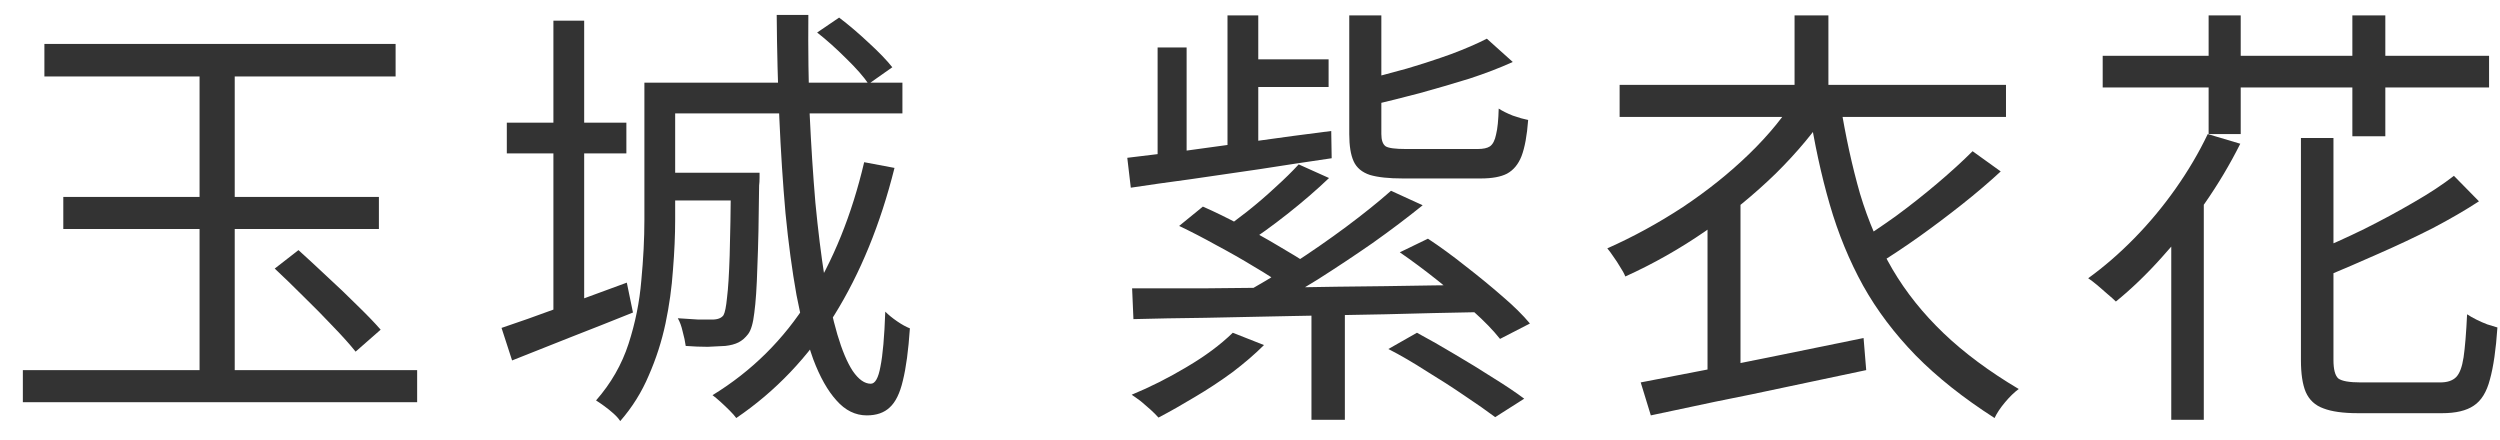
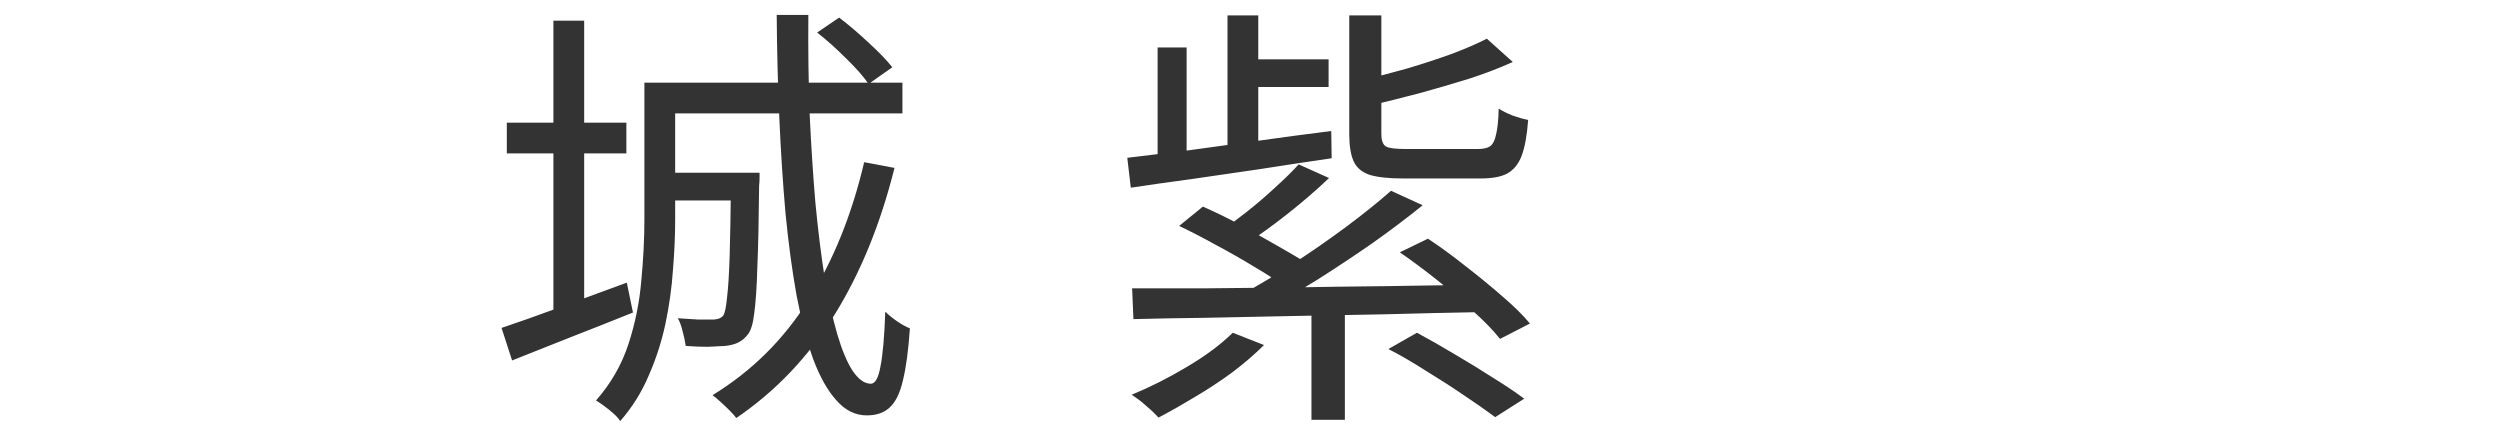
<svg xmlns="http://www.w3.org/2000/svg" width="91" height="16" viewBox="0 0 91 16" fill="none">
-   <path d="M80.362 4.88L81.546 5.232C81.172 5.979 80.74 6.704 80.25 7.408C79.759 8.112 79.236 8.768 78.682 9.376C78.138 9.984 77.583 10.517 77.018 10.976C76.943 10.901 76.842 10.811 76.714 10.704C76.596 10.597 76.474 10.491 76.346 10.384C76.218 10.277 76.106 10.192 76.01 10.128C76.586 9.712 77.146 9.227 77.69 8.672C78.234 8.117 78.735 7.515 79.194 6.864C79.652 6.213 80.042 5.552 80.362 4.88ZM83.754 5.024H84.938V13.104C84.938 13.445 84.996 13.669 85.114 13.776C85.242 13.872 85.514 13.92 85.93 13.92C86.026 13.92 86.202 13.92 86.458 13.92C86.724 13.92 87.012 13.92 87.322 13.92C87.642 13.92 87.94 13.92 88.218 13.92C88.495 13.92 88.698 13.92 88.826 13.92C89.082 13.92 89.274 13.856 89.402 13.728C89.53 13.6 89.62 13.36 89.674 13.008C89.727 12.645 89.77 12.123 89.802 11.44C89.898 11.504 90.01 11.568 90.138 11.632C90.266 11.696 90.399 11.755 90.538 11.808C90.676 11.851 90.799 11.888 90.906 11.92C90.852 12.72 90.762 13.349 90.634 13.808C90.516 14.267 90.319 14.587 90.042 14.768C89.775 14.949 89.391 15.04 88.89 15.04C88.815 15.04 88.671 15.04 88.458 15.04C88.255 15.04 88.02 15.04 87.754 15.04C87.487 15.04 87.215 15.04 86.938 15.04C86.671 15.04 86.436 15.04 86.234 15.04C86.031 15.04 85.898 15.04 85.834 15.04C85.29 15.04 84.868 14.981 84.57 14.864C84.271 14.757 84.058 14.56 83.93 14.272C83.812 13.995 83.754 13.605 83.754 13.104V5.024ZM89.322 6.4L90.234 7.328C89.743 7.648 89.183 7.973 88.554 8.304C87.924 8.624 87.268 8.933 86.586 9.232C85.914 9.531 85.258 9.813 84.618 10.08C84.586 9.952 84.522 9.803 84.426 9.632C84.34 9.451 84.255 9.301 84.17 9.184C84.799 8.928 85.428 8.645 86.058 8.336C86.698 8.016 87.3 7.691 87.866 7.36C88.442 7.029 88.927 6.709 89.322 6.4ZM76.538 2.032H90.602V3.184H76.538V2.032ZM80.394 0.56H81.562V4.88H80.394V0.56ZM85.626 0.56H86.826V4.96H85.626V0.56ZM79.034 7.904L80.202 6.736L80.218 6.752V15.28H79.034V7.904Z" fill="#333333" />
-   <path d="M58.954 3.088H73.018V4.256H58.954V3.088ZM59.722 13.92C60.383 13.792 61.157 13.643 62.042 13.472C62.927 13.301 63.866 13.115 64.858 12.912C65.85 12.709 66.842 12.507 67.834 12.304L67.93 13.472C67.013 13.664 66.079 13.861 65.13 14.064C64.191 14.267 63.29 14.453 62.426 14.624C61.562 14.805 60.783 14.971 60.09 15.12L59.722 13.92ZM71.802 5.504L72.826 6.24C72.399 6.635 71.93 7.035 71.418 7.44C70.906 7.845 70.388 8.235 69.866 8.608C69.354 8.971 68.874 9.291 68.426 9.568L67.546 8.848C67.994 8.571 68.479 8.245 69.002 7.872C69.525 7.488 70.031 7.088 70.522 6.672C71.013 6.256 71.439 5.867 71.802 5.504ZM65.322 0.56H66.554V3.808H65.322V0.56ZM66.986 3.76C67.178 4.955 67.418 6.053 67.706 7.056C68.004 8.048 68.399 8.965 68.89 9.808C69.38 10.64 69.999 11.413 70.746 12.128C71.493 12.843 72.404 13.52 73.482 14.16C73.322 14.277 73.156 14.437 72.986 14.64C72.815 14.843 72.687 15.035 72.602 15.216C71.471 14.491 70.516 13.733 69.738 12.944C68.959 12.144 68.319 11.296 67.818 10.4C67.317 9.493 66.911 8.507 66.602 7.44C66.293 6.373 66.042 5.216 65.85 3.968L66.986 3.76ZM65.418 3.456L66.618 3.936C66.074 4.757 65.412 5.552 64.634 6.32C63.855 7.077 63.002 7.776 62.074 8.416C61.146 9.056 60.175 9.605 59.162 10.064C59.119 9.957 59.055 9.84 58.97 9.712C58.895 9.584 58.815 9.461 58.73 9.344C58.645 9.216 58.57 9.115 58.506 9.04C59.444 8.624 60.362 8.123 61.258 7.536C62.154 6.939 62.959 6.293 63.674 5.6C64.399 4.896 64.981 4.181 65.418 3.456ZM62.154 7.76L63.162 6.752L63.354 6.832V13.888H62.154V7.76Z" fill="#333333" />
-   <path d="M47.737 10.944H48.953V15.28H47.737V10.944ZM41.209 10.496C41.967 10.496 42.831 10.496 43.801 10.496C44.782 10.485 45.833 10.475 46.953 10.464C48.084 10.443 49.241 10.427 50.425 10.416C51.62 10.395 52.809 10.379 53.993 10.368L53.929 11.36C52.767 11.381 51.599 11.408 50.425 11.44C49.252 11.461 48.111 11.483 47.001 11.504C45.903 11.525 44.862 11.547 43.881 11.568C42.9 11.579 42.025 11.595 41.257 11.616L41.209 10.496ZM47.273 5.984L48.377 6.48C47.919 6.917 47.412 7.355 46.857 7.792C46.303 8.229 45.791 8.597 45.321 8.896L44.409 8.432C44.718 8.219 45.049 7.973 45.401 7.696C45.764 7.408 46.105 7.115 46.425 6.816C46.756 6.517 47.038 6.24 47.273 5.984ZM50.633 6.944L51.785 7.472C51.23 7.92 50.623 8.379 49.961 8.848C49.3 9.307 48.633 9.749 47.961 10.176C47.289 10.592 46.654 10.955 46.057 11.264L45.161 10.736C45.758 10.416 46.393 10.037 47.065 9.6C47.737 9.163 48.383 8.715 49.001 8.256C49.63 7.787 50.175 7.349 50.633 6.944ZM42.921 8.224L43.785 7.52C44.222 7.712 44.681 7.936 45.161 8.192C45.641 8.437 46.094 8.688 46.521 8.944C46.959 9.2 47.327 9.424 47.625 9.616L46.745 10.416C46.457 10.203 46.094 9.968 45.657 9.712C45.22 9.445 44.761 9.184 44.281 8.928C43.801 8.661 43.348 8.427 42.921 8.224ZM50.537 12.704L51.577 12.112C52.014 12.347 52.473 12.608 52.953 12.896C53.444 13.184 53.913 13.472 54.361 13.76C54.809 14.037 55.182 14.288 55.481 14.512L54.425 15.184C54.127 14.96 53.753 14.699 53.305 14.4C52.868 14.101 52.404 13.803 51.913 13.504C51.433 13.195 50.974 12.928 50.537 12.704ZM44.873 12.112L46.009 12.56C45.678 12.891 45.294 13.221 44.857 13.552C44.42 13.872 43.967 14.171 43.497 14.448C43.038 14.725 42.596 14.976 42.169 15.2C42.094 15.115 41.998 15.019 41.881 14.912C41.775 14.816 41.657 14.715 41.529 14.608C41.401 14.512 41.289 14.432 41.193 14.368C41.865 14.091 42.532 13.755 43.193 13.36C43.865 12.965 44.425 12.549 44.873 12.112ZM50.953 9.184L51.977 8.688C52.414 8.976 52.868 9.307 53.337 9.68C53.806 10.043 54.249 10.405 54.665 10.768C55.092 11.131 55.433 11.467 55.689 11.776L54.601 12.336C54.356 12.027 54.031 11.691 53.625 11.328C53.23 10.955 52.798 10.581 52.329 10.208C51.86 9.835 51.401 9.493 50.953 9.184ZM45.161 2.16H48.361V3.168H45.161V2.16ZM49.113 0.56H50.281V4.88C50.281 5.104 50.334 5.253 50.441 5.328C50.548 5.392 50.793 5.424 51.177 5.424C51.263 5.424 51.422 5.424 51.657 5.424C51.892 5.424 52.148 5.424 52.425 5.424C52.713 5.424 52.98 5.424 53.225 5.424C53.481 5.424 53.668 5.424 53.785 5.424C53.988 5.424 54.137 5.392 54.233 5.328C54.34 5.253 54.414 5.109 54.457 4.896C54.511 4.683 54.542 4.368 54.553 3.952C54.681 4.037 54.852 4.123 55.065 4.208C55.279 4.283 55.465 4.336 55.625 4.368C55.583 4.933 55.502 5.371 55.385 5.68C55.268 5.979 55.092 6.192 54.857 6.32C54.633 6.437 54.313 6.496 53.897 6.496C53.833 6.496 53.705 6.496 53.513 6.496C53.321 6.496 53.097 6.496 52.841 6.496C52.596 6.496 52.35 6.496 52.105 6.496C51.86 6.496 51.641 6.496 51.449 6.496C51.257 6.496 51.129 6.496 51.065 6.496C50.553 6.496 50.153 6.453 49.865 6.368C49.577 6.272 49.38 6.107 49.273 5.872C49.166 5.637 49.113 5.307 49.113 4.88V0.56ZM41.033 5.744C41.641 5.669 42.345 5.584 43.145 5.488C43.945 5.381 44.798 5.264 45.705 5.136C46.612 5.008 47.529 4.885 48.457 4.768L48.473 5.76C47.599 5.888 46.718 6.021 45.833 6.16C44.959 6.288 44.116 6.411 43.305 6.528C42.505 6.635 41.791 6.736 41.161 6.832L41.033 5.744ZM54.121 1.408L55.065 2.256C54.596 2.469 54.068 2.672 53.481 2.864C52.895 3.045 52.292 3.221 51.673 3.392C51.065 3.552 50.468 3.701 49.881 3.84C49.86 3.712 49.812 3.563 49.737 3.392C49.663 3.221 49.588 3.072 49.513 2.944C50.068 2.805 50.633 2.656 51.209 2.496C51.785 2.325 52.324 2.149 52.825 1.968C53.337 1.776 53.769 1.589 54.121 1.408ZM44.681 0.56H45.801V5.824L44.681 5.92V0.56ZM42.137 1.728H43.193V6.144L42.137 6.24V1.728Z" fill="#333333" />
+   <path d="M47.737 10.944H48.953V15.28H47.737V10.944ZM41.209 10.496C41.967 10.496 42.831 10.496 43.801 10.496C44.782 10.485 45.833 10.475 46.953 10.464C48.084 10.443 49.241 10.427 50.425 10.416C51.62 10.395 52.809 10.379 53.993 10.368L53.929 11.36C52.767 11.381 51.599 11.408 50.425 11.44C49.252 11.461 48.111 11.483 47.001 11.504C45.903 11.525 44.862 11.547 43.881 11.568C42.9 11.579 42.025 11.595 41.257 11.616L41.209 10.496ZM47.273 5.984L48.377 6.48C47.919 6.917 47.412 7.355 46.857 7.792C46.303 8.229 45.791 8.597 45.321 8.896L44.409 8.432C44.718 8.219 45.049 7.973 45.401 7.696C45.764 7.408 46.105 7.115 46.425 6.816C46.756 6.517 47.038 6.24 47.273 5.984ZM50.633 6.944L51.785 7.472C51.23 7.92 50.623 8.379 49.961 8.848C49.3 9.307 48.633 9.749 47.961 10.176C47.289 10.592 46.654 10.955 46.057 11.264L45.161 10.736C45.758 10.416 46.393 10.037 47.065 9.6C47.737 9.163 48.383 8.715 49.001 8.256C49.63 7.787 50.175 7.349 50.633 6.944ZM42.921 8.224L43.785 7.52C44.222 7.712 44.681 7.936 45.161 8.192C46.959 9.2 47.327 9.424 47.625 9.616L46.745 10.416C46.457 10.203 46.094 9.968 45.657 9.712C45.22 9.445 44.761 9.184 44.281 8.928C43.801 8.661 43.348 8.427 42.921 8.224ZM50.537 12.704L51.577 12.112C52.014 12.347 52.473 12.608 52.953 12.896C53.444 13.184 53.913 13.472 54.361 13.76C54.809 14.037 55.182 14.288 55.481 14.512L54.425 15.184C54.127 14.96 53.753 14.699 53.305 14.4C52.868 14.101 52.404 13.803 51.913 13.504C51.433 13.195 50.974 12.928 50.537 12.704ZM44.873 12.112L46.009 12.56C45.678 12.891 45.294 13.221 44.857 13.552C44.42 13.872 43.967 14.171 43.497 14.448C43.038 14.725 42.596 14.976 42.169 15.2C42.094 15.115 41.998 15.019 41.881 14.912C41.775 14.816 41.657 14.715 41.529 14.608C41.401 14.512 41.289 14.432 41.193 14.368C41.865 14.091 42.532 13.755 43.193 13.36C43.865 12.965 44.425 12.549 44.873 12.112ZM50.953 9.184L51.977 8.688C52.414 8.976 52.868 9.307 53.337 9.68C53.806 10.043 54.249 10.405 54.665 10.768C55.092 11.131 55.433 11.467 55.689 11.776L54.601 12.336C54.356 12.027 54.031 11.691 53.625 11.328C53.23 10.955 52.798 10.581 52.329 10.208C51.86 9.835 51.401 9.493 50.953 9.184ZM45.161 2.16H48.361V3.168H45.161V2.16ZM49.113 0.56H50.281V4.88C50.281 5.104 50.334 5.253 50.441 5.328C50.548 5.392 50.793 5.424 51.177 5.424C51.263 5.424 51.422 5.424 51.657 5.424C51.892 5.424 52.148 5.424 52.425 5.424C52.713 5.424 52.98 5.424 53.225 5.424C53.481 5.424 53.668 5.424 53.785 5.424C53.988 5.424 54.137 5.392 54.233 5.328C54.34 5.253 54.414 5.109 54.457 4.896C54.511 4.683 54.542 4.368 54.553 3.952C54.681 4.037 54.852 4.123 55.065 4.208C55.279 4.283 55.465 4.336 55.625 4.368C55.583 4.933 55.502 5.371 55.385 5.68C55.268 5.979 55.092 6.192 54.857 6.32C54.633 6.437 54.313 6.496 53.897 6.496C53.833 6.496 53.705 6.496 53.513 6.496C53.321 6.496 53.097 6.496 52.841 6.496C52.596 6.496 52.35 6.496 52.105 6.496C51.86 6.496 51.641 6.496 51.449 6.496C51.257 6.496 51.129 6.496 51.065 6.496C50.553 6.496 50.153 6.453 49.865 6.368C49.577 6.272 49.38 6.107 49.273 5.872C49.166 5.637 49.113 5.307 49.113 4.88V0.56ZM41.033 5.744C41.641 5.669 42.345 5.584 43.145 5.488C43.945 5.381 44.798 5.264 45.705 5.136C46.612 5.008 47.529 4.885 48.457 4.768L48.473 5.76C47.599 5.888 46.718 6.021 45.833 6.16C44.959 6.288 44.116 6.411 43.305 6.528C42.505 6.635 41.791 6.736 41.161 6.832L41.033 5.744ZM54.121 1.408L55.065 2.256C54.596 2.469 54.068 2.672 53.481 2.864C52.895 3.045 52.292 3.221 51.673 3.392C51.065 3.552 50.468 3.701 49.881 3.84C49.86 3.712 49.812 3.563 49.737 3.392C49.663 3.221 49.588 3.072 49.513 2.944C50.068 2.805 50.633 2.656 51.209 2.496C51.785 2.325 52.324 2.149 52.825 1.968C53.337 1.776 53.769 1.589 54.121 1.408ZM44.681 0.56H45.801V5.824L44.681 5.92V0.56ZM42.137 1.728H43.193V6.144L42.137 6.24V1.728Z" fill="#333333" />
  <path d="M18.448 4.464H22.8V5.584H18.448V4.464ZM20.144 0.752H21.264V11.472H20.144V0.752ZM18.256 11.936C18.832 11.744 19.525 11.499 20.336 11.2C21.157 10.901 21.984 10.597 22.816 10.288L23.04 11.376C22.272 11.685 21.504 11.989 20.736 12.288C19.979 12.587 19.28 12.864 18.64 13.12L18.256 11.936ZM23.92 3.008H32.848V4.128H23.92V3.008ZM24.128 6.288H27.072V7.296H24.128V6.288ZM23.456 3.008H24.576V8C24.576 8.565 24.549 9.173 24.496 9.824C24.453 10.464 24.363 11.115 24.224 11.776C24.085 12.427 23.883 13.056 23.616 13.664C23.36 14.272 23.013 14.827 22.576 15.328C22.523 15.243 22.442 15.152 22.336 15.056C22.229 14.96 22.117 14.869 22 14.784C21.883 14.699 21.781 14.629 21.696 14.576C22.24 13.957 22.634 13.269 22.88 12.512C23.125 11.755 23.28 10.987 23.344 10.208C23.419 9.419 23.456 8.683 23.456 8V3.008ZM26.608 6.288H27.648C27.648 6.288 27.648 6.347 27.648 6.464C27.648 6.581 27.642 6.677 27.632 6.752C27.621 7.979 27.6 8.965 27.568 9.712C27.547 10.448 27.509 11.008 27.456 11.392C27.413 11.765 27.338 12.021 27.232 12.16C27.125 12.299 27.008 12.4 26.88 12.464C26.752 12.528 26.592 12.571 26.4 12.592C26.24 12.603 26.026 12.613 25.76 12.624C25.504 12.624 25.237 12.613 24.96 12.592C24.939 12.432 24.901 12.256 24.848 12.064C24.805 11.872 24.747 11.712 24.672 11.584C24.949 11.605 25.2 11.621 25.424 11.632C25.659 11.632 25.824 11.632 25.92 11.632C26.122 11.632 26.261 11.579 26.336 11.472C26.389 11.376 26.432 11.163 26.464 10.832C26.506 10.501 26.538 9.989 26.56 9.296C26.581 8.592 26.597 7.653 26.608 6.48V6.288ZM28.272 0.544H29.424C29.413 1.803 29.429 3.008 29.472 4.16C29.525 5.301 29.595 6.373 29.68 7.376C29.776 8.379 29.888 9.285 30.016 10.096C30.154 10.896 30.309 11.589 30.48 12.176C30.651 12.752 30.837 13.195 31.04 13.504C31.253 13.813 31.472 13.968 31.696 13.968C31.856 13.968 31.973 13.76 32.048 13.344C32.133 12.928 32.192 12.261 32.224 11.344C32.341 11.461 32.485 11.579 32.656 11.696C32.827 11.813 32.981 11.899 33.12 11.952C33.066 12.752 32.981 13.387 32.864 13.856C32.757 14.315 32.597 14.64 32.384 14.832C32.181 15.024 31.904 15.12 31.552 15.12C31.136 15.12 30.768 14.939 30.448 14.576C30.128 14.224 29.845 13.723 29.6 13.072C29.365 12.411 29.163 11.632 28.992 10.736C28.832 9.84 28.698 8.848 28.592 7.76C28.496 6.672 28.421 5.52 28.368 4.304C28.314 3.088 28.282 1.835 28.272 0.544ZM29.744 1.184L30.544 0.64C30.896 0.907 31.253 1.211 31.616 1.552C31.989 1.893 32.277 2.192 32.48 2.448L31.616 3.056C31.434 2.789 31.163 2.48 30.8 2.128C30.437 1.765 30.085 1.451 29.744 1.184ZM31.456 5.904L32.56 6.112C32.048 8.16 31.317 9.947 30.368 11.472C29.419 12.997 28.229 14.245 26.8 15.216C26.747 15.141 26.666 15.051 26.56 14.944C26.453 14.837 26.341 14.731 26.224 14.624C26.117 14.528 26.021 14.448 25.936 14.384C27.365 13.509 28.528 12.357 29.424 10.928C30.331 9.488 31.008 7.813 31.456 5.904Z" fill="#333333" />
-   <path d="M1.616 1.6H14.4V2.784H1.616V1.6ZM0.832 13.472H15.184V14.64H0.832V13.472ZM7.264 2.048H8.544V14.208H7.264V2.048ZM10 9.776L10.864 9.104C11.195 9.403 11.547 9.728 11.92 10.08C12.304 10.432 12.667 10.779 13.008 11.12C13.349 11.451 13.632 11.744 13.856 12L12.944 12.8C12.731 12.533 12.453 12.224 12.112 11.872C11.781 11.52 11.429 11.163 11.056 10.8C10.683 10.427 10.331 10.085 10 9.776ZM2.304 7.168H13.792V8.336H2.304V7.168Z" fill="#333333" />
</svg>